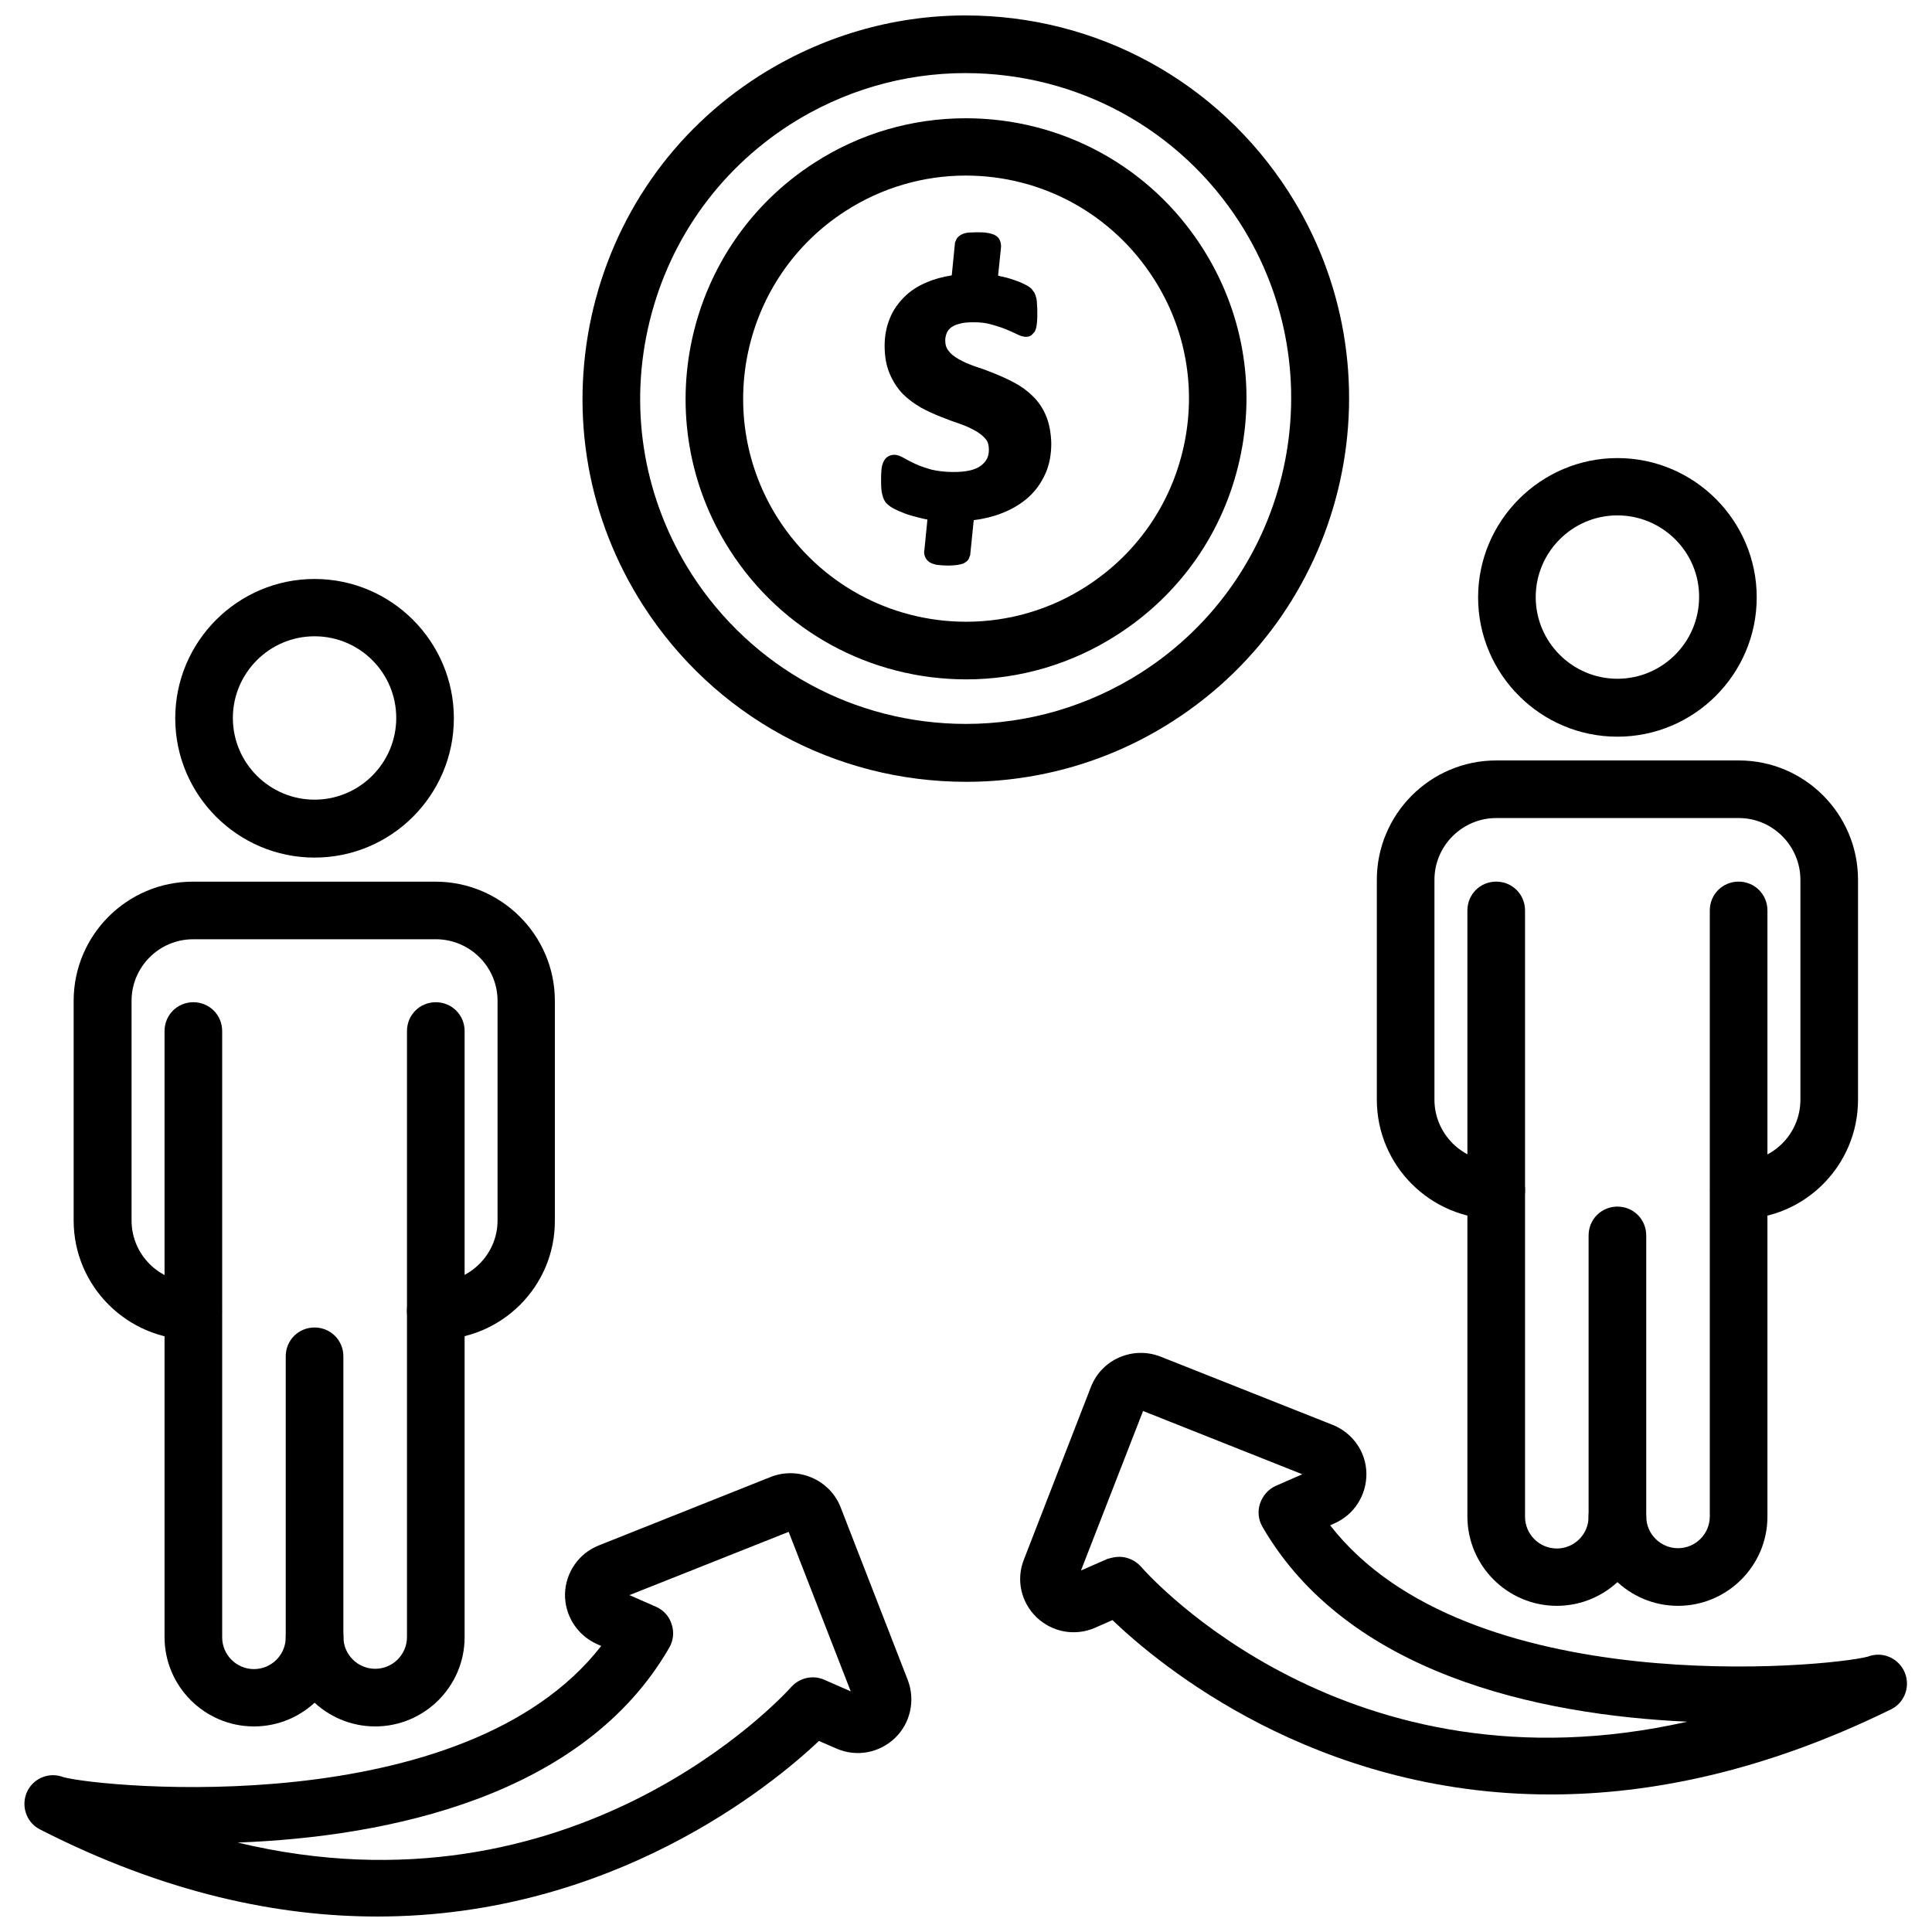
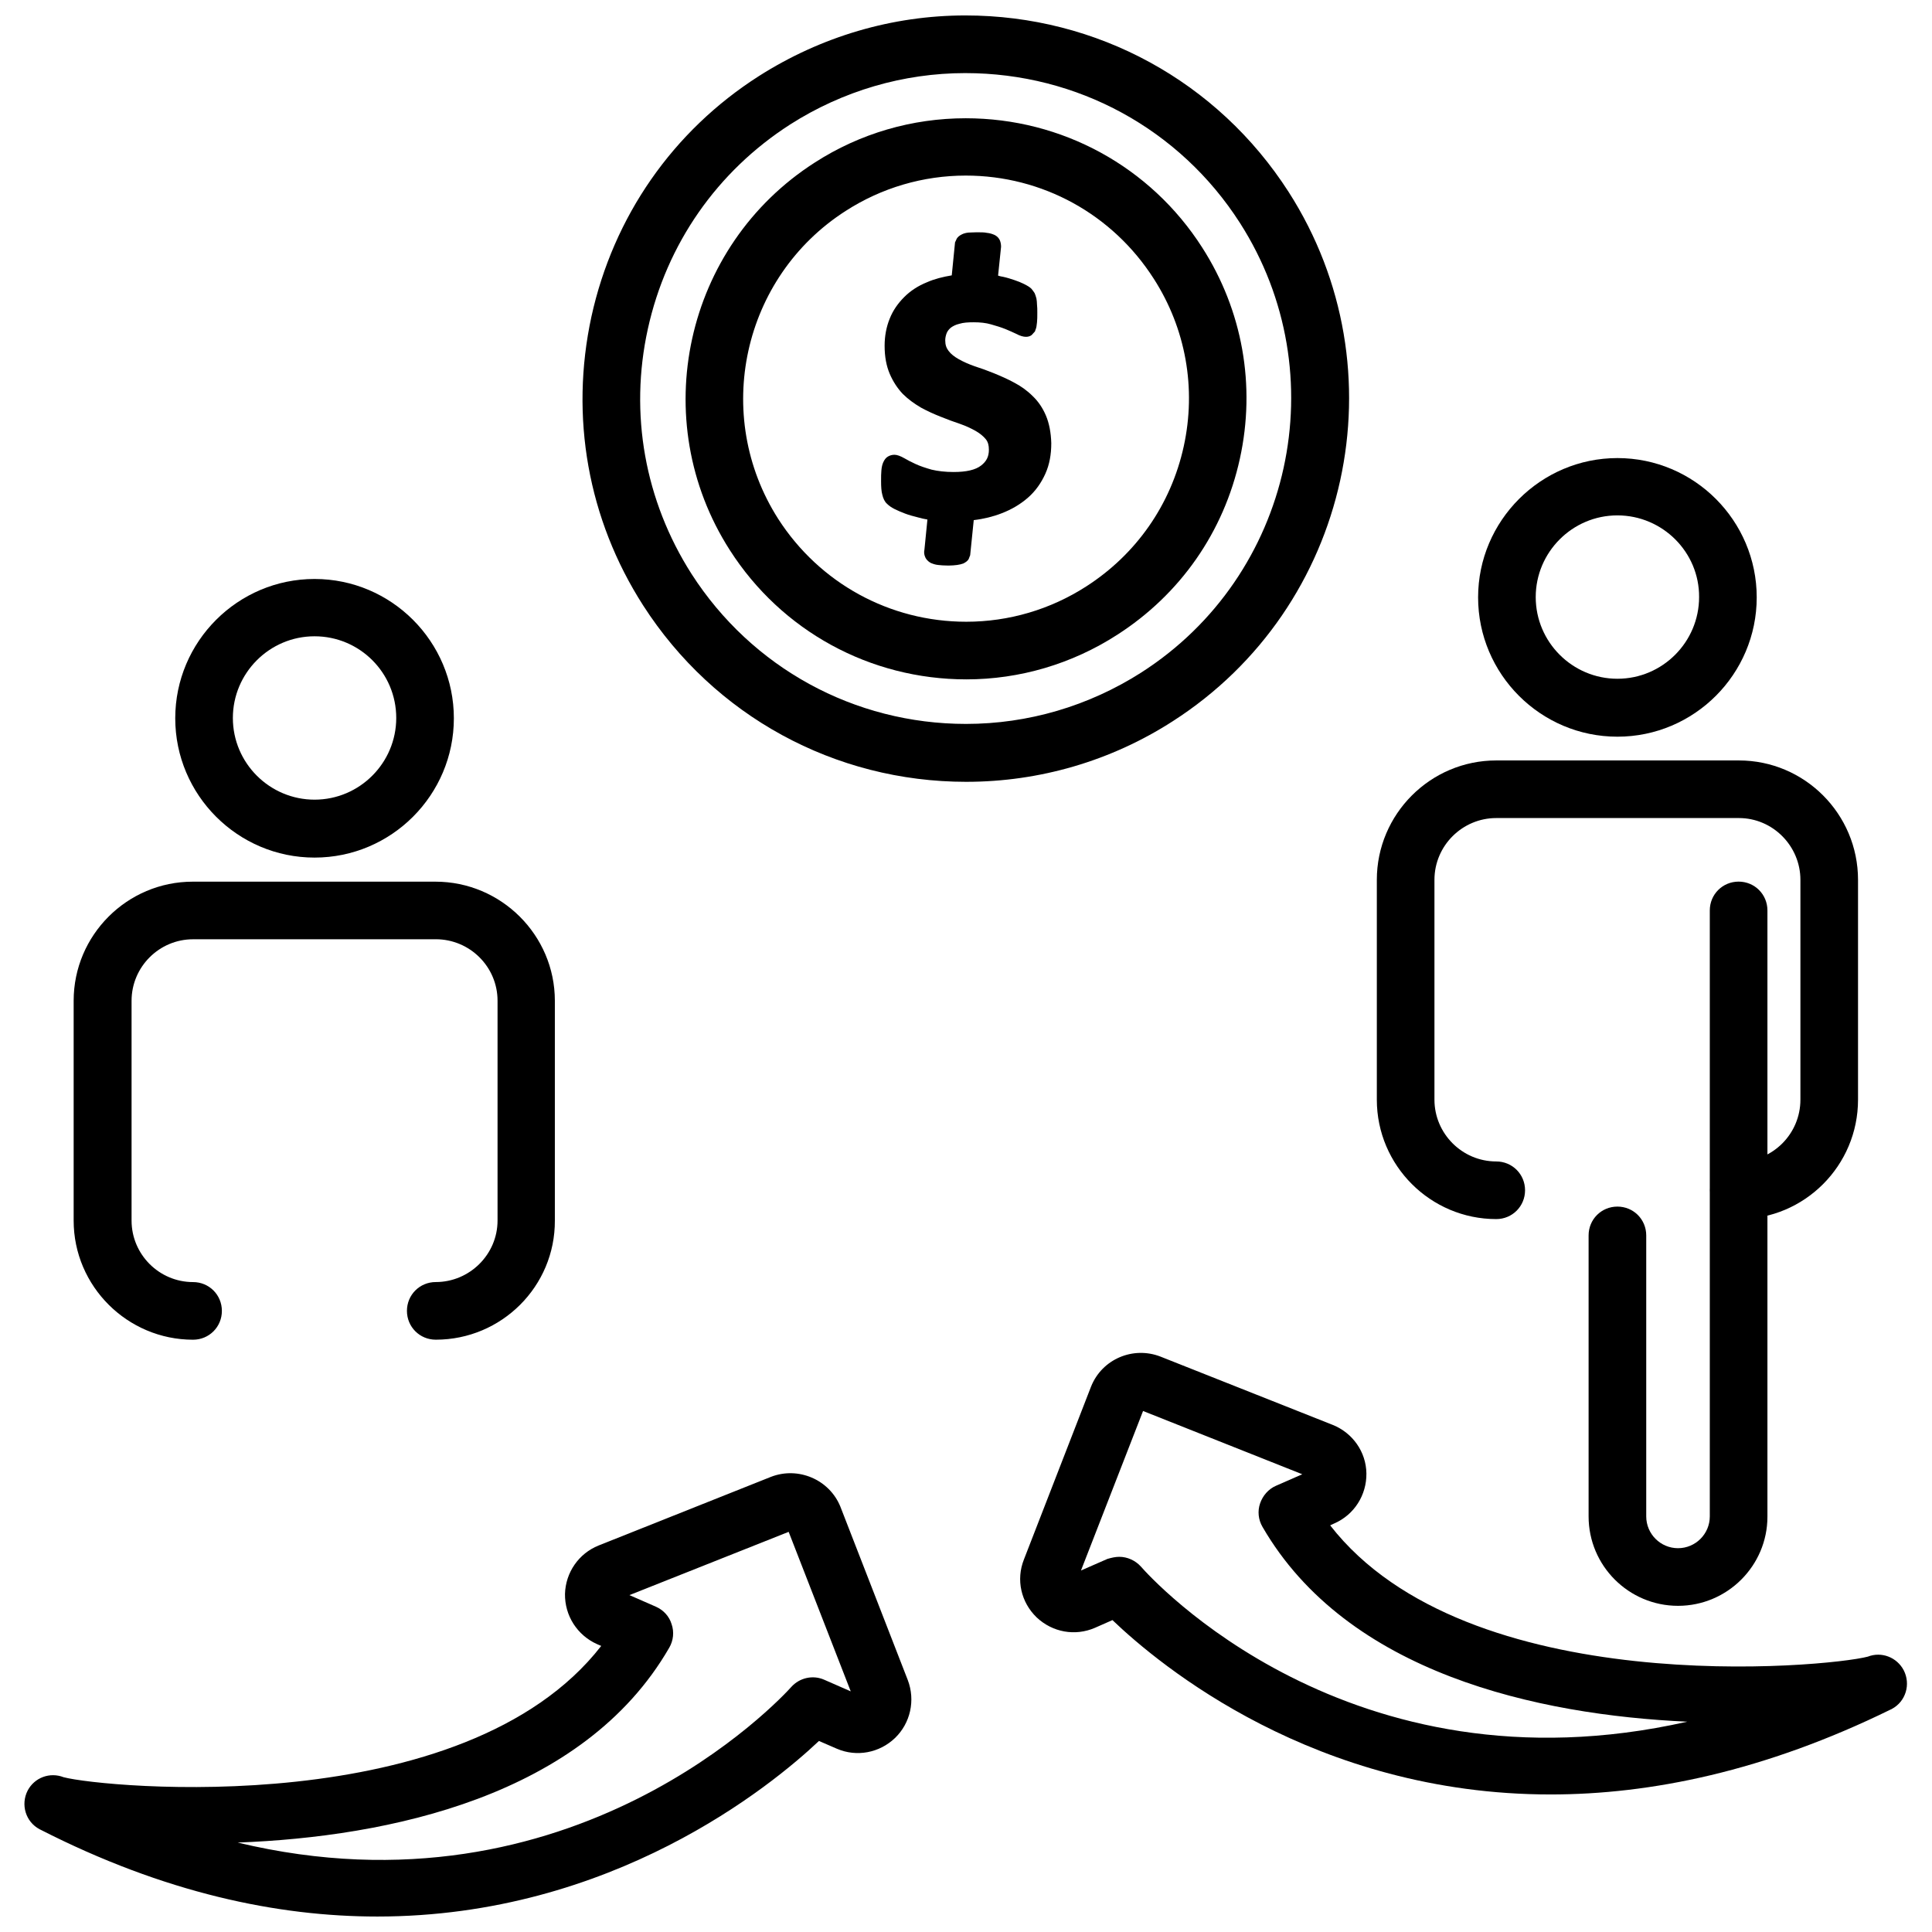
<svg xmlns="http://www.w3.org/2000/svg" width="800px" height="800px" version="1.1" viewBox="144 144 512 512">
  <defs>
    <clipPath id="b">
      <path d="m298 148.09h204v203.91h-204z" />
    </clipPath>
    <clipPath id="a">
      <path d="m150 534h236v117.9h-236z" />
    </clipPath>
  </defs>
  <path d="m400.08 324.04c-25.504 0-48.965-12.832-62.66-34.242-22.121-34.48-12.043-80.609 22.516-102.73 11.965-7.715 25.82-11.73 39.988-11.73 25.504 0 48.965 12.832 62.66 34.242 10.707 16.688 14.25 36.605 9.996 55.969-4.25 19.445-15.824 35.977-32.512 46.68-11.965 7.719-25.82 11.812-39.988 11.812zm-0.16-133.51c-11.258 0-22.277 3.227-31.805 9.367-27.395 17.555-35.426 54.16-17.871 81.633 10.941 17.004 29.52 27.238 49.828 27.238 11.258 0 22.277-3.227 31.805-9.367 13.227-8.5 22.434-21.648 25.82-37.078 3.387-15.43 0.551-31.25-7.949-44.477-10.938-17.082-29.516-27.316-49.828-27.316z" />
  <g clip-path="url(#b)">
    <path d="m400.08 351.19c-34.875 0-66.832-17.477-85.648-46.762-14.641-22.828-19.445-49.988-13.699-76.516 5.824-26.527 21.57-49.199 44.398-63.762 16.453-10.469 35.348-16.059 54.711-16.059 34.875 0 66.832 17.477 85.648 46.762 30.23 47.152 16.453 110.05-30.699 140.28-16.375 10.543-35.348 16.055-54.711 16.055zm-0.238-187.82c-16.453 0-32.512 4.723-46.445 13.617-19.363 12.438-32.746 31.645-37.707 54.16s-0.789 45.578 11.57 64.945c15.98 24.875 43.141 39.754 72.738 39.754 16.453 0 32.512-4.723 46.445-13.617 40.07-25.664 51.797-79.113 26.137-119.18-15.902-24.801-43.059-39.676-72.738-39.676z" />
  </g>
  <path d="m421.18 254.13c-0.867-2.047-2.047-3.777-3.543-5.195-1.418-1.418-3.07-2.598-4.879-3.543-1.73-0.945-3.543-1.73-5.273-2.441-1.73-0.707-3.465-1.34-5.195-1.891-1.574-0.551-2.992-1.18-4.25-1.891-1.102-0.629-2.047-1.34-2.676-2.203-0.551-0.707-0.867-1.574-0.867-2.754 0-0.707 0.156-1.34 0.395-1.969 0.234-0.551 0.629-1.023 1.102-1.418 0.551-0.395 1.258-0.789 2.281-1.023 1.023-0.316 2.281-0.395 3.777-0.395 1.652 0 3.227 0.156 4.566 0.551 1.418 0.395 2.676 0.789 3.856 1.258 1.102 0.473 2.047 0.867 2.832 1.258 1.023 0.551 1.891 0.789 2.598 0.789 0.551 0 1.102-0.156 1.496-0.473l0.867-0.945 0.156-0.473c0.234-0.473 0.316-1.18 0.395-1.969 0.078-0.707 0.078-1.496 0.078-2.598 0-0.789 0-1.418-0.078-2.047 0-0.629-0.078-1.18-0.156-1.652-0.156-0.551-0.316-1.102-0.473-1.418-0.234-0.395-0.551-0.789-0.867-1.18-0.395-0.395-1.023-0.789-1.969-1.258-0.789-0.395-1.574-0.707-2.519-1.023-0.945-0.316-1.891-0.629-2.992-0.867-0.473-0.078-0.867-0.156-1.34-0.316l0.789-7.637c0-0.551-0.078-1.023-0.234-1.496s-0.551-1.18-1.496-1.652c-0.551-0.234-1.18-0.473-2.047-0.551-0.629-0.148-1.574-0.148-2.676-0.148-0.945 0-1.652 0.078-2.203 0.078-0.707 0.078-1.258 0.234-1.73 0.473-0.629 0.316-1.023 0.629-1.34 1.102l-0.473 1.023-0.867 8.738c-2.363 0.395-4.566 0.945-6.535 1.812-2.363 0.945-4.41 2.281-6.062 3.938-1.652 1.652-2.992 3.543-3.856 5.746-0.867 2.125-1.34 4.566-1.34 7.164 0 2.914 0.473 5.352 1.34 7.398s2.047 3.856 3.465 5.352c1.418 1.418 3.07 2.598 4.801 3.621 1.73 0.945 3.465 1.73 5.273 2.441 1.73 0.707 3.465 1.34 5.117 1.891 1.574 0.551 2.914 1.18 4.172 1.891 1.102 0.629 2.047 1.418 2.676 2.203 0.551 0.707 0.789 1.574 0.789 2.754 0 1.812-0.629 3.07-2.047 4.172-1.496 1.18-3.938 1.73-7.32 1.73-2.203 0-4.172-0.234-5.824-0.629-1.652-0.473-3.07-0.945-4.25-1.496-1.18-0.551-2.125-1.023-2.914-1.496-1.102-0.629-1.969-0.945-2.676-0.945-0.629 0-1.18 0.156-1.73 0.473-0.551 0.316-0.945 0.867-1.258 1.574-0.234 0.551-0.395 1.18-0.473 2.125-0.078 0.707-0.078 1.73-0.078 2.832 0 1.496 0.078 2.676 0.316 3.543 0.234 1.023 0.629 1.891 1.258 2.441 0.473 0.473 1.102 0.945 2.047 1.418 0.789 0.395 1.73 0.789 2.754 1.18 1.023 0.395 2.203 0.707 3.465 1.023 0.789 0.234 1.574 0.395 2.441 0.551l-0.789 7.949c-0.156 0.707-0.078 1.34 0.156 1.891 0.156 0.473 0.551 1.102 1.496 1.652 0.551 0.234 1.18 0.473 1.969 0.551 0.707 0.078 1.574 0.156 2.754 0.156 0.867 0 1.652-0.078 2.281-0.156 0.629-0.078 1.18-0.234 1.652-0.395 0.629-0.316 1.18-0.707 1.418-1.18l0.395-1.023 0.945-9.289c2.676-0.316 5.195-0.945 7.398-1.812 2.676-1.023 5.039-2.441 7.008-4.172 1.969-1.73 3.465-3.856 4.566-6.297 1.102-2.441 1.574-5.117 1.574-8.109-0.082-2.828-0.555-5.269-1.418-7.316z" />
  <path d="m227.36 371.27c-20.387 0-36.918-16.609-36.918-36.918 0-20.387 16.609-36.918 36.918-36.918 20.387 0 36.918 16.609 36.918 36.918 0.004 20.309-16.527 36.918-36.918 36.918zm0-58.648c-11.965 0-21.648 9.762-21.648 21.648 0 11.965 9.762 21.648 21.648 21.648 11.965 0 21.648-9.762 21.648-21.648 0-11.965-9.68-21.648-21.648-21.648z" />
-   <path d="m243.43 601.52c-13.066 0-23.695-10.629-23.695-23.695 0-4.25 3.387-7.637 7.637-7.637s7.637 3.387 7.637 7.637c0 4.644 3.777 8.422 8.422 8.422s8.422-3.777 8.422-8.422v-160.59c0-4.25 3.387-7.637 7.637-7.637s7.637 3.387 7.637 7.637v160.67c-0.004 12.988-10.629 23.617-23.695 23.617z" />
-   <path d="m211.3 601.52c-13.066 0-23.695-10.629-23.695-23.695v-160.59c0-4.25 3.387-7.637 7.637-7.637s7.637 3.387 7.637 7.637v160.67c0 4.644 3.777 8.422 8.422 8.422 4.644 0 8.422-3.777 8.422-8.422v-74.469c0-4.25 3.387-7.637 7.637-7.637s7.637 3.387 7.637 7.637v74.469c0 12.988-10.625 23.617-23.695 23.617z" />
  <path d="m259.48 499.03c-4.25 0-7.637-3.387-7.637-7.637s3.387-7.637 7.637-7.637c8.973 0 16.375-7.32 16.375-16.297v-58.254c0-8.973-7.32-16.297-16.375-16.297l-64.316 0.008c-8.973 0-16.297 7.32-16.297 16.297v58.254c0 8.973 7.32 16.297 16.297 16.297 4.25 0 7.637 3.387 7.637 7.637s-3.387 7.637-7.637 7.637c-17.398 0-31.645-14.168-31.645-31.566v-58.254c0-17.398 14.168-31.566 31.566-31.566h64.312c17.398 0 31.645 14.168 31.645 31.566v58.254c0.082 17.391-14.09 31.559-31.562 31.559z" />
  <g clip-path="url(#a)">
    <path d="m243.98 651.9c-26.371 0-56.363-6.219-89.348-23.066-0.078 0-0.156-0.078-0.156-0.078-3.699-1.969-5.039-6.535-3.148-10.234 1.812-3.465 5.902-4.961 9.523-3.543 10.785 2.832 106.2 11.887 142.48-34.793l-1.102-0.473c-5.273-2.363-8.582-7.559-8.5-13.305 0.156-5.668 3.621-10.707 8.895-12.832l45.656-18.184c7.242-2.832 15.508 0.707 18.422 7.871l17.871 45.973c2.047 5.352 0.707 11.414-3.387 15.352s-10.156 5.117-15.43 2.832l-4.723-2.047c-12.598 11.891-54.793 46.527-117.06 46.527zm-37-19.602c88.953 21.332 144.06-38.258 146.73-41.25 2.203-2.441 5.746-3.227 8.738-1.891l7.008 3.07-16.453-42.273-42.195 16.766 7.008 3.07c1.969 0.867 3.543 2.519 4.172 4.644 0.707 2.047 0.473 4.328-0.629 6.219-22.754 39.445-74.473 50.148-114.38 51.645z" />
  </g>
  <path d="m572.63 339.23c-20.387 0-36.918-16.609-36.918-36.918s16.609-36.918 36.918-36.918c20.387 0 36.918 16.609 36.918 36.918s-16.531 36.918-36.918 36.918zm0-58.648c-11.965 0-21.648 9.762-21.648 21.648 0 11.965 9.762 21.648 21.648 21.648 11.965 0 21.648-9.762 21.648-21.648 0.078-11.887-9.684-21.648-21.648-21.648z" />
-   <path d="m556.57 569.56c-13.066 0-23.695-10.629-23.695-23.695v-160.59c0-4.25 3.387-7.637 7.637-7.637s7.637 3.387 7.637 7.637v160.67c0 4.644 3.777 8.422 8.422 8.422s8.422-3.777 8.422-8.422c0-4.25 3.387-7.637 7.637-7.637s7.637 3.387 7.637 7.637c0 12.988-10.629 23.617-23.695 23.617z" />
  <path d="m588.69 569.56c-13.066 0-23.695-10.629-23.695-23.695v-74.469c0-4.25 3.387-7.637 7.637-7.637s7.637 3.387 7.637 7.637v74.469c0 4.644 3.777 8.422 8.422 8.422 4.644 0 8.422-3.777 8.422-8.422v-160.59c0-4.25 3.387-7.637 7.637-7.637s7.637 3.387 7.637 7.637v160.67c0 12.988-10.629 23.617-23.695 23.617z" />
  <path d="m604.83 467.07c-4.25 0-7.637-3.387-7.637-7.637s3.387-7.637 7.637-7.637c8.973 0 16.297-7.32 16.297-16.375v-58.254c0-8.973-7.32-16.375-16.297-16.375h-64.312c-8.973 0-16.375 7.32-16.375 16.375v58.254c0 8.973 7.32 16.375 16.375 16.375 4.25 0 7.637 3.387 7.637 7.637s-3.387 7.637-7.637 7.637c-17.398 0-31.645-14.168-31.645-31.645v-58.254c0-17.398 14.168-31.645 31.645-31.645h64.312c17.398 0 31.566 14.168 31.566 31.645v58.254c0 17.477-14.168 31.645-31.566 31.645z" />
  <path d="m554.92 619.55c-62.504 0-103.6-34.242-116.11-46.207l-4.644 2.047c-5.273 2.281-11.258 1.18-15.43-2.754-4.172-4.016-5.512-9.996-3.387-15.352l17.789-45.816c2.914-7.32 11.18-10.785 18.422-7.949l45.656 18.105c5.273 2.125 8.816 7.164 8.895 12.832 0.078 5.746-3.227 10.941-8.422 13.227l-1.18 0.551c36.289 46.68 131.7 37.629 142.48 34.793 3.621-1.418 7.715 0.156 9.523 3.621 1.891 3.699 0.551 8.266-3.148 10.234-0.078 0.078-0.156 0.078-0.316 0.156-33.375 16.371-63.68 22.512-90.129 22.512zm-114.3-62.977c2.125 0 4.25 0.945 5.746 2.598 2.519 2.914 55.105 61.324 144.77 41.094-39.598-1.812-90.055-12.754-112.57-51.641-1.102-1.891-1.34-4.172-0.629-6.219 0.707-2.047 2.203-3.777 4.172-4.644l7.008-3.07-42.195-16.766-16.453 42.273 7.008-3.07c1.102-0.32 2.125-0.555 3.148-0.555z" />
</svg>